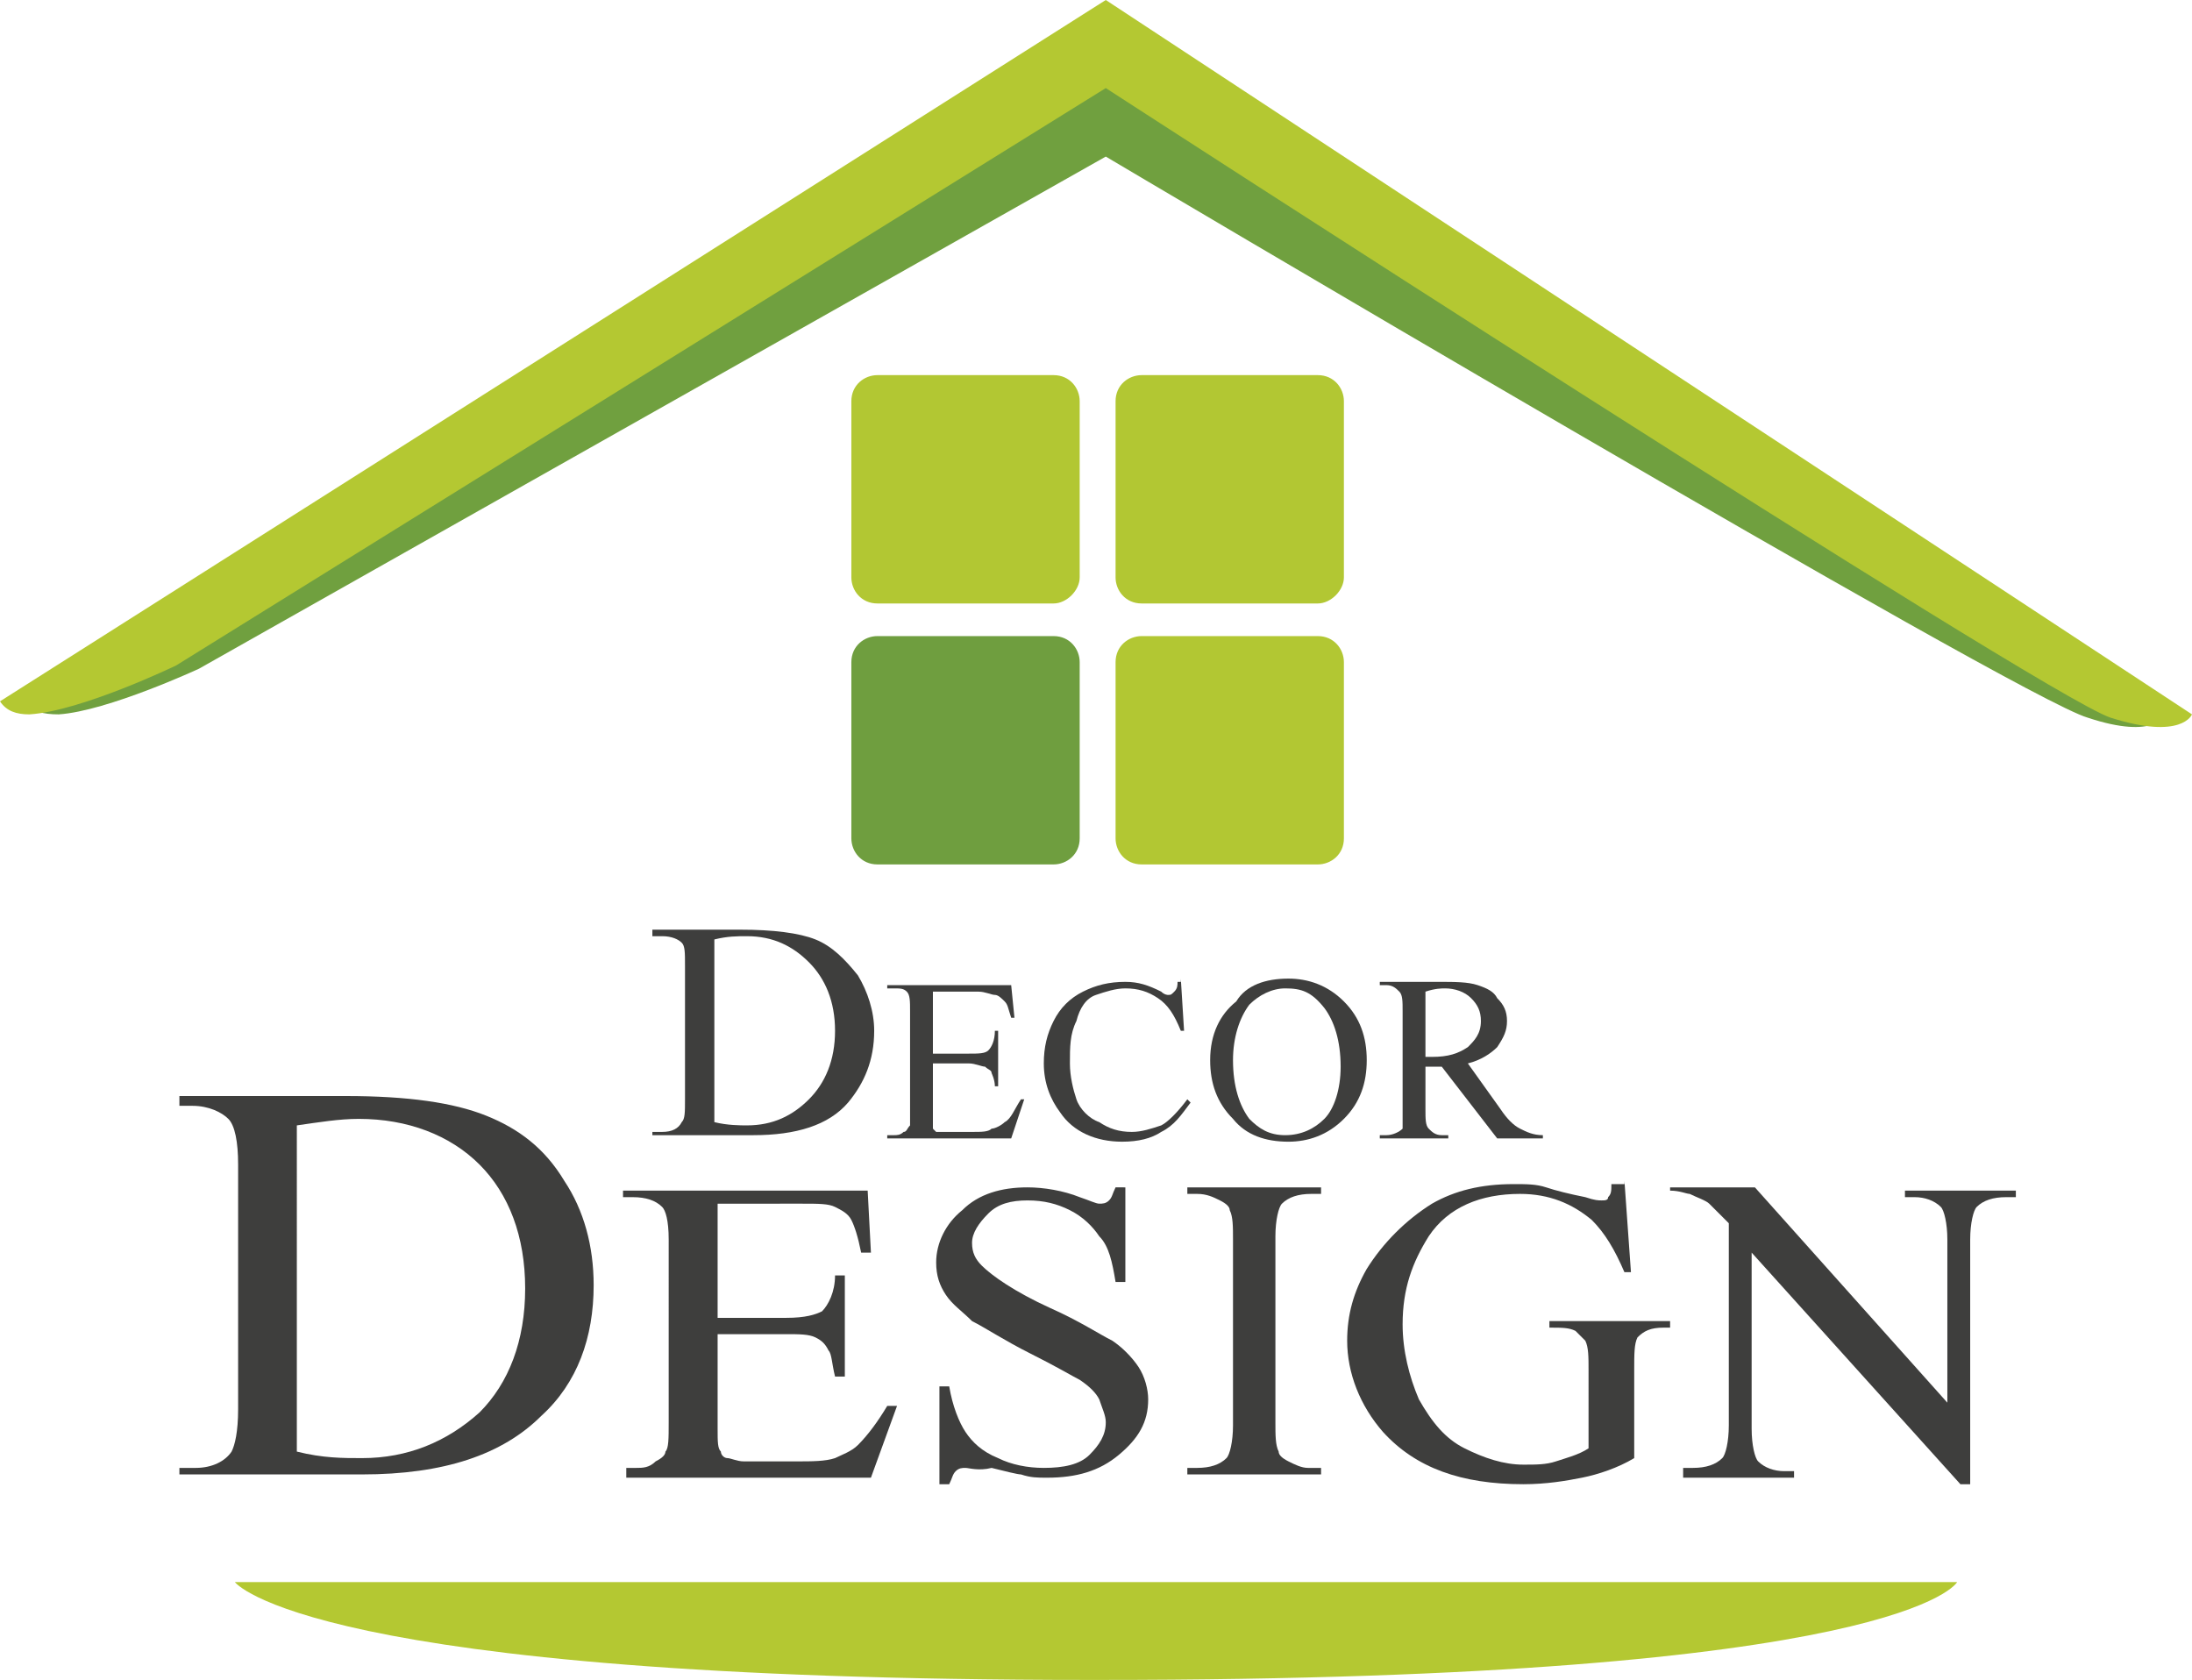
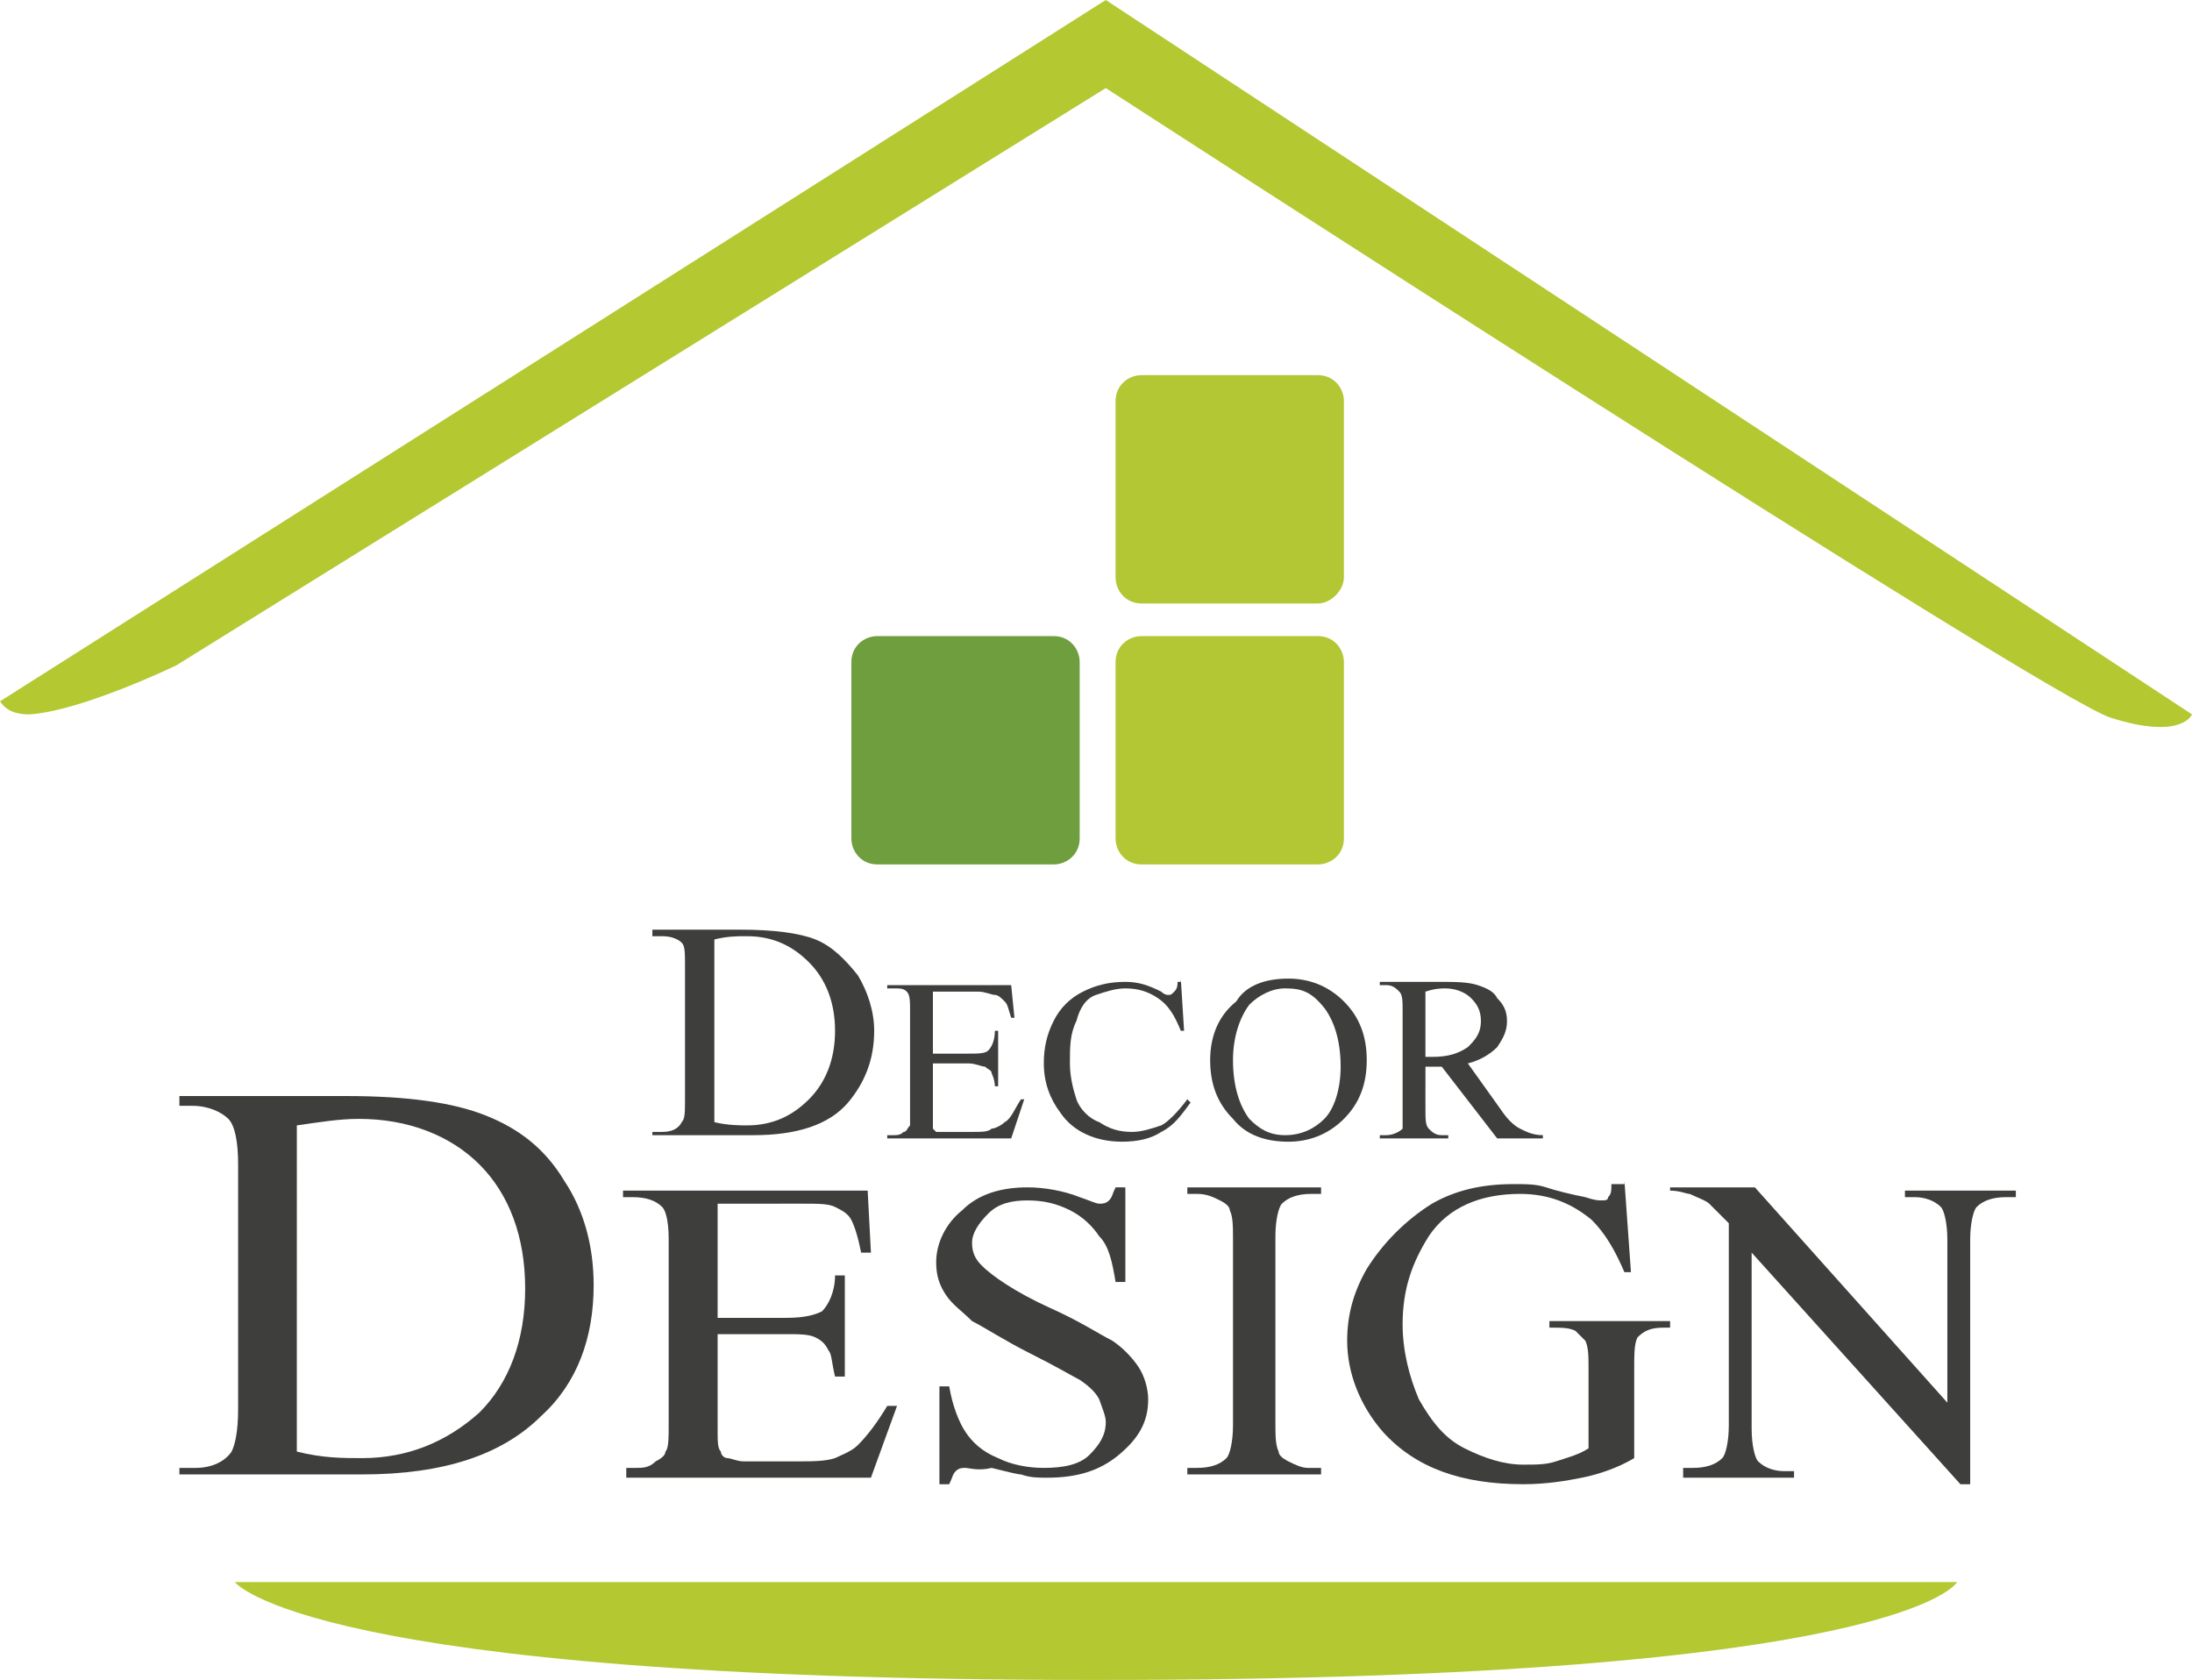
<svg xmlns="http://www.w3.org/2000/svg" id="Слой_1" x="0px" y="0px" viewBox="0 0 67.2 51.5" style="enable-background:new 0 0 67.2 51.5;" xml:space="preserve">
  <style type="text/css"> .st0{fill:#3E3E3D;} .st1{fill:#70A03F;} .st2{fill:#B4C832;} .st3{fill:#B2C733;} .st4{fill:#6F9E3F;} </style>
  <g>
    <g>
      <path class="st0" d="M5.5,45.3V45H6c0.5,0,0.9-0.2,1.1-0.5c0.1-0.2,0.2-0.6,0.2-1.3v-7.5c0-0.7-0.1-1.2-0.3-1.4 c-0.2-0.2-0.6-0.4-1.1-0.4H5.5v-0.3h5.1c1.9,0,3.3,0.2,4.3,0.6c1,0.4,1.8,1,2.4,2c0.6,0.9,0.9,2,0.9,3.2c0,1.6-0.5,3-1.6,4 c-1.2,1.2-3,1.8-5.5,1.8H5.5z M9.1,44.5c0.8,0.2,1.4,0.2,2,0.2c1.4,0,2.6-0.5,3.6-1.4c0.9-0.9,1.4-2.2,1.4-3.8 c0-1.6-0.5-2.9-1.4-3.8c-0.9-0.9-2.2-1.4-3.7-1.4c-0.6,0-1.2,0.1-1.9,0.2V44.5z" />
      <path class="st0" d="M22,36.9v3.5h2.1c0.6,0,0.9-0.1,1.1-0.2c0.2-0.2,0.4-0.6,0.4-1.1h0.3v3.1h-0.3c-0.1-0.4-0.1-0.7-0.2-0.8 c-0.1-0.2-0.2-0.3-0.4-0.4c-0.2-0.1-0.5-0.1-0.9-0.1H22v2.9c0,0.4,0,0.6,0.1,0.7c0,0.1,0.1,0.2,0.2,0.2c0.1,0,0.3,0.1,0.5,0.1h1.6 c0.5,0,0.9,0,1.2-0.1c0.2-0.1,0.5-0.2,0.7-0.4c0.3-0.3,0.6-0.7,0.9-1.2h0.3l-0.8,2.2h-7.5V45h0.3c0.2,0,0.4,0,0.6-0.2 c0.2-0.1,0.3-0.2,0.3-0.3c0.1-0.1,0.1-0.4,0.1-0.9V38c0-0.6-0.1-0.9-0.2-1c-0.2-0.2-0.5-0.3-0.9-0.3h-0.3v-0.2h7.5l0.1,1.9h-0.3 c-0.1-0.5-0.2-0.8-0.3-1c-0.1-0.2-0.3-0.3-0.5-0.4c-0.2-0.1-0.5-0.1-1-0.1H22z" />
      <path class="st0" d="M34.5,36.2v3.1h-0.3c-0.1-0.6-0.2-1.1-0.5-1.4c-0.2-0.3-0.5-0.6-0.9-0.8c-0.4-0.2-0.8-0.3-1.3-0.3 c-0.5,0-0.9,0.1-1.2,0.4c-0.3,0.3-0.5,0.6-0.5,0.9c0,0.3,0.1,0.5,0.3,0.7c0.3,0.3,1,0.8,2.1,1.3c0.9,0.4,1.5,0.8,1.9,1 c0.3,0.2,0.6,0.5,0.8,0.8c0.2,0.3,0.3,0.7,0.3,1c0,0.7-0.3,1.2-0.9,1.7c-0.6,0.5-1.3,0.7-2.2,0.7c-0.3,0-0.5,0-0.8-0.1 c-0.1,0-0.5-0.1-0.9-0.2C30,45.1,29.7,45,29.6,45c-0.1,0-0.2,0-0.3,0.1c-0.1,0.1-0.1,0.2-0.2,0.4h-0.3v-3h0.3 c0.1,0.6,0.3,1.1,0.5,1.4c0.2,0.3,0.5,0.6,1,0.8C31,44.9,31.5,45,32,45c0.6,0,1.1-0.1,1.4-0.4c0.3-0.3,0.5-0.6,0.5-1 c0-0.2-0.1-0.4-0.2-0.7c-0.1-0.2-0.3-0.4-0.6-0.6c-0.2-0.1-0.7-0.4-1.5-0.8c-0.8-0.4-1.4-0.8-1.8-1c-0.3-0.3-0.6-0.5-0.8-0.8 c-0.2-0.3-0.3-0.6-0.3-1c0-0.6,0.3-1.2,0.8-1.6c0.5-0.5,1.2-0.7,2-0.7c0.5,0,1.1,0.1,1.6,0.3c0.3,0.1,0.5,0.2,0.6,0.2 c0.1,0,0.2,0,0.3-0.1c0.1-0.1,0.1-0.2,0.2-0.4H34.5z" />
      <path class="st0" d="M40.5,45v0.2h-4.1V45h0.3c0.4,0,0.7-0.1,0.9-0.3c0.1-0.1,0.2-0.5,0.2-1V38c0-0.4,0-0.7-0.1-0.9 c0-0.1-0.1-0.2-0.3-0.3c-0.2-0.1-0.4-0.2-0.7-0.2h-0.3v-0.2h4.1v0.2h-0.3c-0.4,0-0.7,0.1-0.9,0.3c-0.1,0.1-0.2,0.5-0.2,1v5.7 c0,0.4,0,0.7,0.1,0.9c0,0.1,0.1,0.2,0.3,0.3c0.2,0.1,0.4,0.2,0.6,0.2H40.5z" />
      <path class="st0" d="M49.8,36.2L50,39h-0.2c-0.3-0.7-0.6-1.2-1-1.6c-0.6-0.5-1.3-0.8-2.2-0.8c-1.2,0-2.2,0.4-2.8,1.3 c-0.5,0.8-0.8,1.6-0.8,2.7c0,0.8,0.2,1.6,0.5,2.3c0.4,0.7,0.8,1.2,1.4,1.5c0.6,0.3,1.2,0.5,1.8,0.5c0.4,0,0.7,0,1-0.1 c0.3-0.1,0.7-0.2,1-0.4V42c0-0.4,0-0.7-0.1-0.9c-0.1-0.1-0.2-0.2-0.3-0.3c-0.2-0.1-0.4-0.1-0.8-0.1v-0.2h3.7v0.2H51 c-0.4,0-0.6,0.1-0.8,0.3c-0.1,0.2-0.1,0.5-0.1,1v2.7c-0.5,0.3-1.1,0.5-1.6,0.6c-0.5,0.1-1.1,0.2-1.8,0.2c-1.9,0-3.3-0.5-4.3-1.6 c-0.7-0.8-1.1-1.8-1.1-2.8c0-0.8,0.2-1.5,0.6-2.2c0.5-0.8,1.2-1.5,2-2c0.7-0.4,1.5-0.6,2.5-0.6c0.4,0,0.7,0,1,0.1 c0.3,0.1,0.7,0.2,1.2,0.3c0.3,0.1,0.4,0.1,0.5,0.1c0.1,0,0.2,0,0.2-0.1c0.1-0.1,0.1-0.2,0.1-0.4H49.8z" />
      <path class="st0" d="M51.2,36.4h2.6l5.9,6.6V38c0-0.5-0.1-0.9-0.2-1c-0.2-0.2-0.5-0.3-0.8-0.3h-0.3v-0.2h3.4v0.2h-0.3 c-0.4,0-0.7,0.1-0.9,0.3c-0.1,0.1-0.2,0.5-0.2,1v7.5h-0.3l-6.4-7.1v5.4c0,0.5,0.1,0.9,0.2,1c0.2,0.2,0.5,0.3,0.8,0.3h0.3v0.2h-3.4 V45h0.3c0.4,0,0.7-0.1,0.9-0.3c0.1-0.1,0.2-0.5,0.2-1v-6.2c-0.3-0.3-0.5-0.5-0.6-0.6c-0.1-0.1-0.4-0.2-0.6-0.3 c-0.1,0-0.3-0.1-0.6-0.1V36.4z" />
    </g>
-     <path class="st1" d="M0.8,21.6L33.9,2.2l32.5,19.7c0,0-0.3,0.8-2.4,0.1C61.9,21.4,33.9,4.8,33.9,4.8L6.1,20.5c0,0-2.8,1.3-4.3,1.4 C1.3,21.9,1,21.8,0.8,21.6z" />
    <path class="st2" d="M0,21.5L33.9,0l33.3,21.9c0,0-0.3,0.8-2.5,0.1C62.6,21.3,33.9,2.7,33.9,2.7L5.4,20.4c0,0-2.9,1.4-4.5,1.5 C0.5,21.9,0.2,21.8,0,21.5z" />
    <g>
      <path class="st0" d="M20,34.9v-0.2h0.3c0.3,0,0.5-0.1,0.6-0.3c0.1-0.1,0.1-0.3,0.1-0.7v-4.1c0-0.4,0-0.6-0.1-0.7 c-0.1-0.1-0.3-0.2-0.6-0.2H20v-0.2h2.7c1,0,1.8,0.1,2.3,0.3c0.5,0.2,0.9,0.6,1.3,1.1c0.3,0.5,0.5,1.1,0.5,1.7 c0,0.9-0.3,1.6-0.8,2.2c-0.6,0.7-1.6,1-2.9,1H20z M21.9,34.4c0.4,0.1,0.8,0.1,1,0.1c0.8,0,1.4-0.3,1.9-0.8 c0.5-0.5,0.8-1.2,0.8-2.1c0-0.9-0.3-1.6-0.8-2.1c-0.5-0.5-1.1-0.8-1.9-0.8c-0.3,0-0.6,0-1,0.1V34.4z" />
      <path class="st0" d="M28.6,30.4v1.9h1.1c0.3,0,0.5,0,0.6-0.1c0.1-0.1,0.2-0.3,0.2-0.6h0.1v1.7h-0.1c0-0.2-0.1-0.4-0.1-0.4 c0-0.1-0.1-0.1-0.2-0.2c-0.1,0-0.3-0.1-0.5-0.1h-1.1v1.6c0,0.2,0,0.3,0,0.4c0,0,0.1,0.1,0.1,0.1c0,0,0.1,0,0.3,0h0.8 c0.3,0,0.5,0,0.6-0.1c0.1,0,0.3-0.1,0.4-0.2c0.2-0.1,0.3-0.4,0.5-0.7h0.1l-0.4,1.2h-3.8v-0.1h0.2c0.1,0,0.2,0,0.3-0.1 c0.1,0,0.1-0.1,0.2-0.2c0-0.1,0-0.2,0-0.5V31c0-0.3,0-0.5-0.1-0.6c-0.1-0.1-0.2-0.1-0.4-0.1h-0.2v-0.1h3.8l0.1,1H31 c-0.1-0.3-0.1-0.4-0.2-0.5c-0.1-0.1-0.2-0.2-0.3-0.2c-0.1,0-0.3-0.1-0.5-0.1H28.6z" />
      <path class="st0" d="M36.2,30l0.1,1.6h-0.1c-0.2-0.5-0.4-0.8-0.7-1c-0.3-0.2-0.6-0.3-1-0.3c-0.3,0-0.6,0.1-0.9,0.2 s-0.5,0.4-0.6,0.8c-0.2,0.4-0.2,0.8-0.2,1.3c0,0.4,0.1,0.8,0.2,1.1s0.4,0.6,0.7,0.7c0.3,0.2,0.6,0.3,1,0.3c0.3,0,0.6-0.1,0.9-0.2 c0.2-0.1,0.5-0.4,0.8-0.8l0.1,0.1c-0.3,0.4-0.5,0.7-0.9,0.9c-0.3,0.2-0.7,0.3-1.2,0.3c-0.8,0-1.5-0.3-1.9-0.9 c-0.3-0.4-0.5-0.9-0.5-1.5c0-0.5,0.1-0.9,0.3-1.3c0.2-0.4,0.5-0.7,0.9-0.9c0.4-0.2,0.8-0.3,1.3-0.3c0.4,0,0.7,0.1,1.1,0.3 c0.1,0.1,0.2,0.1,0.2,0.1c0.1,0,0.1,0,0.2-0.1c0.1-0.1,0.1-0.2,0.1-0.3H36.2z" />
      <path class="st0" d="M39.5,30c0.6,0,1.2,0.2,1.7,0.7c0.5,0.5,0.7,1.1,0.7,1.8c0,0.7-0.2,1.3-0.7,1.8c-0.5,0.5-1.1,0.7-1.7,0.7 c-0.7,0-1.3-0.2-1.7-0.7c-0.5-0.5-0.7-1.1-0.7-1.8c0-0.8,0.3-1.4,0.8-1.8C38.2,30.2,38.8,30,39.5,30z M39.4,30.3 c-0.4,0-0.8,0.2-1.1,0.5c-0.3,0.4-0.5,1-0.5,1.7c0,0.8,0.2,1.4,0.5,1.8c0.3,0.3,0.6,0.5,1.1,0.5c0.5,0,0.9-0.2,1.2-0.5 c0.3-0.3,0.5-0.9,0.5-1.6c0-0.8-0.2-1.4-0.5-1.8C40.2,30.4,39.9,30.3,39.4,30.3z" />
      <path class="st0" d="M47.2,34.9h-1.3l-1.7-2.2c-0.1,0-0.2,0-0.3,0c0,0-0.1,0-0.1,0c0,0-0.1,0-0.1,0V34c0,0.3,0,0.5,0.1,0.6 c0.1,0.1,0.2,0.2,0.4,0.2h0.2v0.1h-2.1v-0.1h0.2c0.2,0,0.4-0.1,0.5-0.2C43,34.5,43,34.3,43,34V31c0-0.3,0-0.5-0.1-0.6 c-0.1-0.1-0.2-0.2-0.4-0.2h-0.2v-0.1h1.8c0.5,0,0.9,0,1.2,0.1c0.3,0.1,0.5,0.2,0.6,0.4c0.2,0.2,0.3,0.4,0.3,0.7 c0,0.3-0.1,0.5-0.3,0.8c-0.2,0.2-0.5,0.4-0.9,0.5l1,1.4c0.2,0.3,0.4,0.5,0.6,0.6c0.2,0.1,0.4,0.2,0.7,0.2V34.9z M43.7,32.4 c0,0,0.1,0,0.1,0c0,0,0.1,0,0.1,0c0.5,0,0.8-0.1,1.1-0.3c0.2-0.2,0.4-0.4,0.4-0.8c0-0.3-0.1-0.5-0.3-0.7c-0.2-0.2-0.5-0.3-0.8-0.3 c-0.1,0-0.3,0-0.6,0.1V32.4z" />
    </g>
    <g>
      <path class="st2" d="M33.4,51.5c-24,0-26.2-3-26.2-3H60c0,0-1.6,3-26.3,3" />
    </g>
    <g>
      <g>
-         <path class="st3" d="M32.3,18.5l-5.4,0c-0.5,0-0.8-0.4-0.8-0.8l0-5.4c0-0.5,0.4-0.8,0.8-0.8l5.4,0c0.5,0,0.8,0.4,0.8,0.8l0,5.4 C33.1,18.1,32.7,18.5,32.3,18.5z" />
        <path class="st3" d="M40.4,18.5l-5.4,0c-0.5,0-0.8-0.4-0.8-0.8l0-5.4c0-0.5,0.4-0.8,0.8-0.8l5.4,0c0.5,0,0.8,0.4,0.8,0.8l0,5.4 C41.2,18.1,40.8,18.5,40.4,18.5z" />
        <path class="st4" d="M32.3,26.5l-5.4,0c-0.5,0-0.8-0.4-0.8-0.8l0-5.4c0-0.5,0.4-0.8,0.8-0.8l5.4,0c0.5,0,0.8,0.4,0.8,0.8l0,5.4 C33.1,26.2,32.7,26.5,32.3,26.5z" />
        <path class="st3" d="M40.4,26.5l-5.4,0c-0.5,0-0.8-0.4-0.8-0.8l0-5.4c0-0.5,0.4-0.8,0.8-0.8l5.4,0c0.5,0,0.8,0.4,0.8,0.8l0,5.4 C41.2,26.2,40.8,26.5,40.4,26.5z" />
      </g>
    </g>
  </g>
</svg>